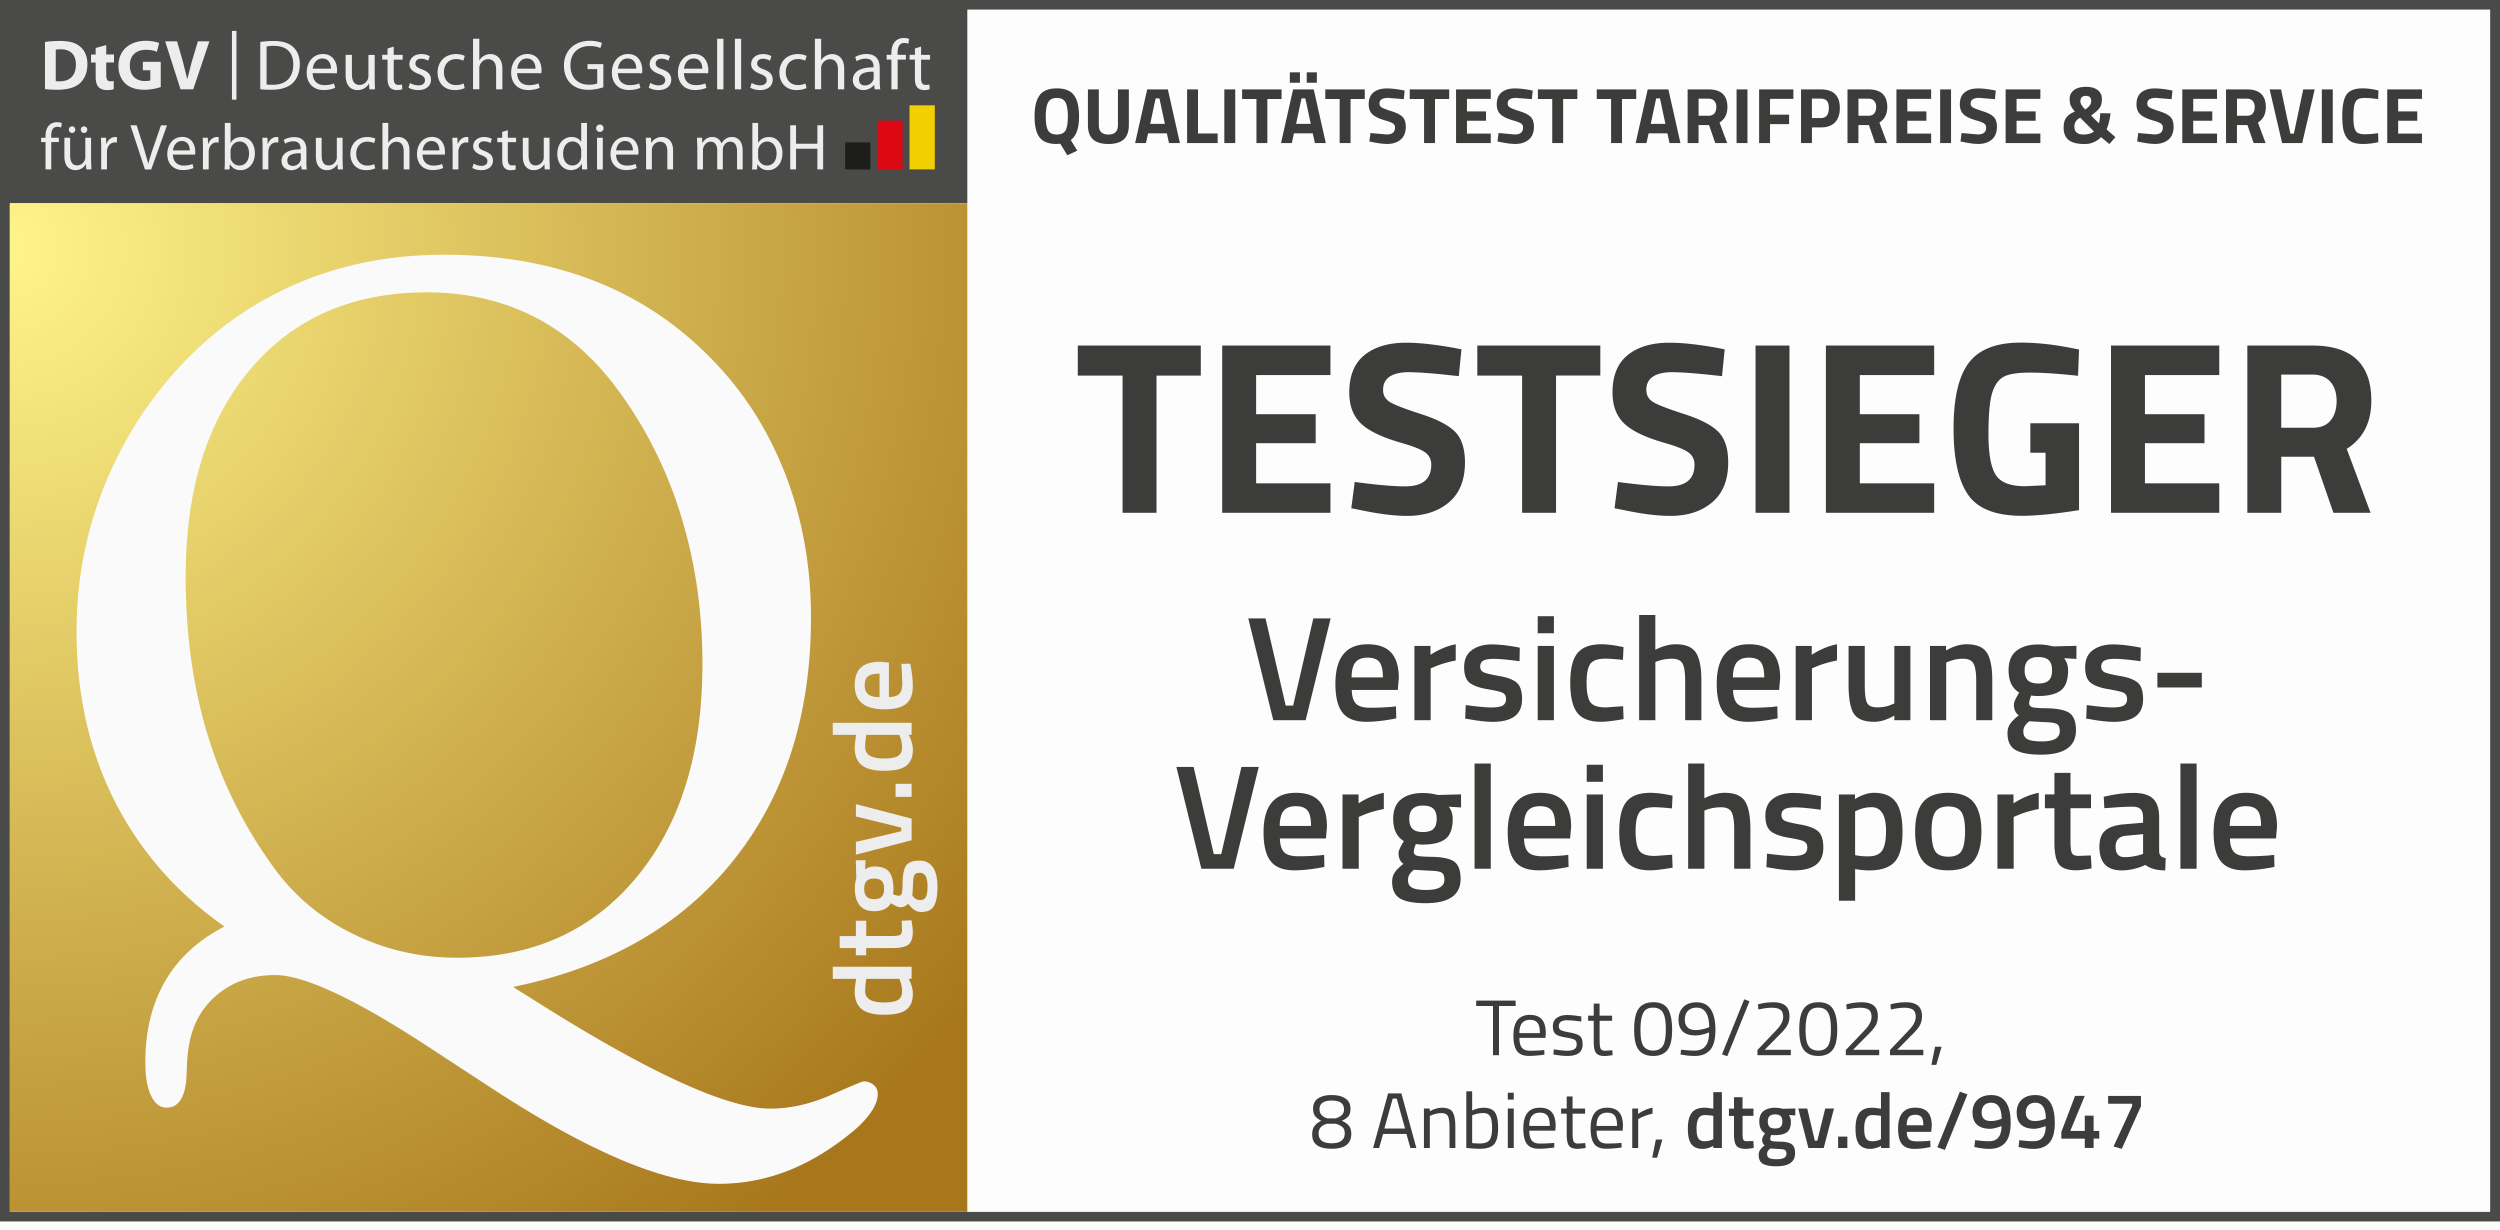
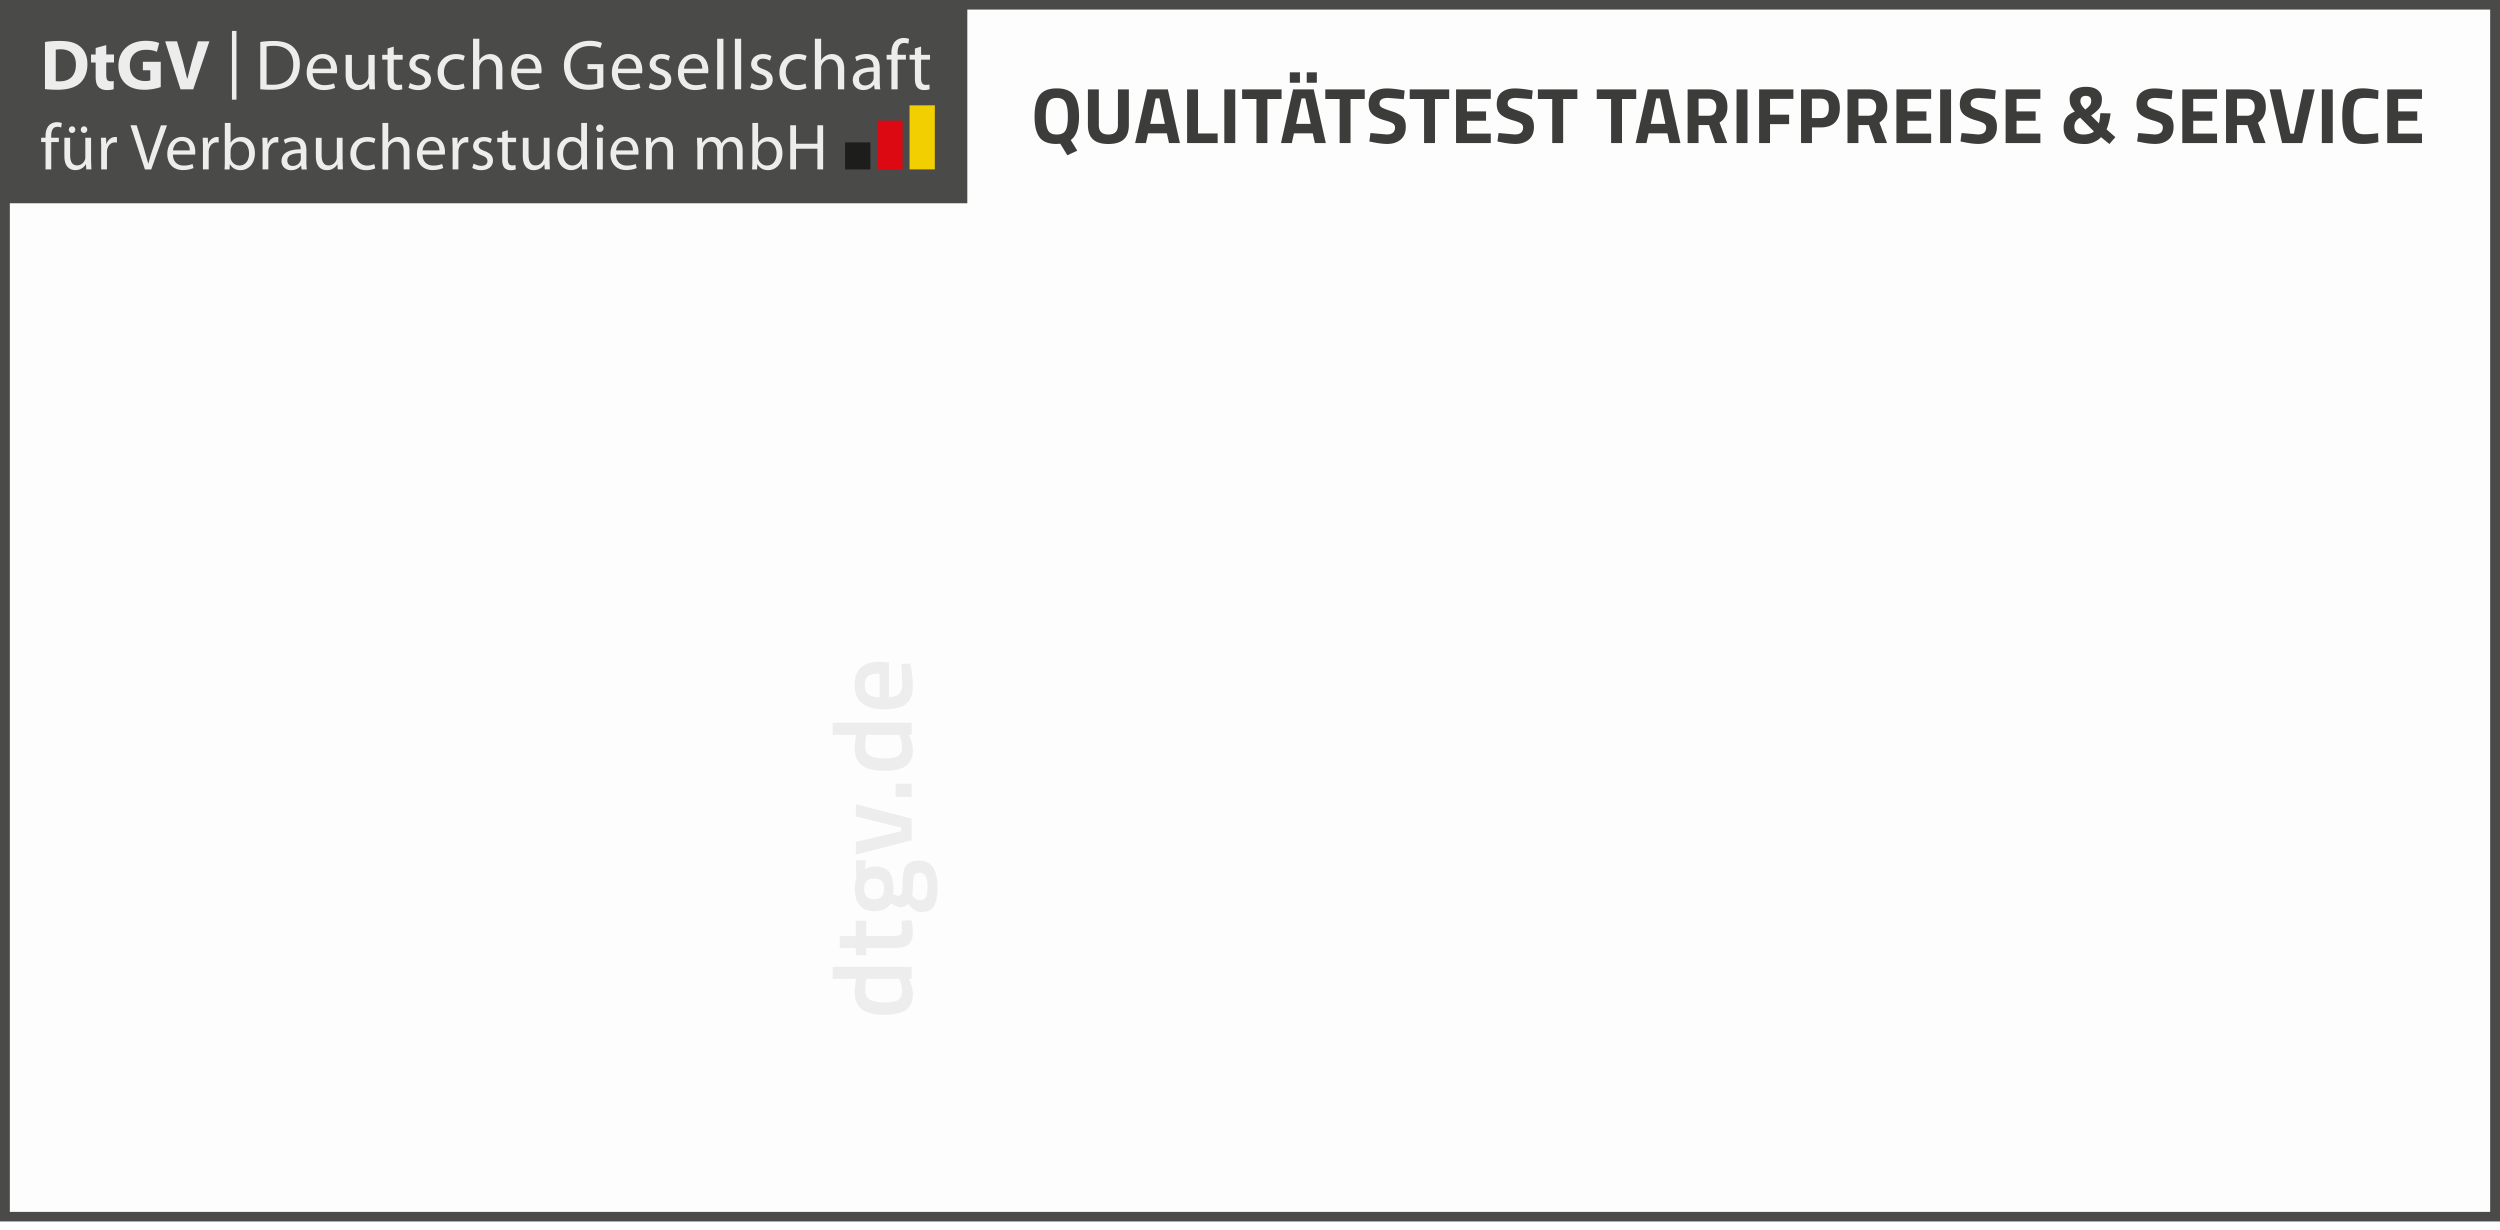
<svg xmlns="http://www.w3.org/2000/svg" viewBox="0 0 538.58 264.98">
  <defs>
    <radialGradient id="A" cx="1.82" cy="53.43" r="264.44" fx="1.82" fy="53.43" gradientUnits="userSpaceOnUse">
      <stop offset="0" stop-color="#fff48a" />
      <stop offset="1" stop-color="#a8771c" />
    </radialGradient>
    <filter id="B" filterUnits="userSpaceOnUse">
      <feOffset dx="2" dy="4" />
      <feGaussianBlur result="A" stdDeviation="3" />
      <feFlood flood-color="#1d1d1b" flood-opacity=".35" />
      <feComposite in2="A" operator="in" />
      <feComposite in="SourceGraphic" />
    </filter>
  </defs>
  <path d="M1.03 1.03h536.69v261.08H1.03z" fill="#fdfdfd" />
  <path d="M208.39 0H0v263.14h538.58V0H208.39Zm328.07 261.08H2.12V43.79h206.27V2.06h328.07v259.02Z" fill="#4a4a49" />
-   <path d="M2.12 43.79h206.27v217.28H2.12z" fill="url(#A)" />
-   <path d="M155.93 181.44c11.18-13.93 16.78-31.41 16.78-52.44 0-10.94-1.82-21.15-5.45-30.64-3.64-9.48-8.88-17.74-15.72-24.78-7.34-7.6-15.82-13.28-25.45-17.05s-20.44-5.65-32.44-5.65c-13.83 0-26.35 3.02-37.57 9.06s-20.6 14.82-28.15 26.33c-4.44 6.96-7.8 14.26-10.05 21.9-2.26 7.64-3.39 15.61-3.39 23.93 0 13.42 2.71 25.54 8.15 36.34 5.43 10.8 13.33 19.86 23.71 27.17-5.65 2.91-9.9 6.82-12.75 11.73-2.86 4.9-4.29 10.73-4.29 17.48 0 3.05.4 5.45 1.22 7.19.81 1.74 1.92 2.61 3.33 2.61 2.75 0 4.2-2.45 4.34-7.35.07-2.49.21-4.34.42-5.54.7-4.77 2.75-8.57 6.14-11.41s7.55-4.26 12.49-4.26c6.35 0 17.57 5.29 33.66 15.87l8.47 5.54 3.28 2.14c21.59 14.28 38.31 21.42 50.16 21.42a40.47 40.47 0 0 0 15.08-2.88c4.84-1.91 9.58-4.83 14.23-8.73 1.62-1.42 2.86-2.79 3.7-4.11.85-1.31 1.27-2.54 1.27-3.68 0-.78-.3-1.42-.9-1.91-.6-.5-1.32-.75-2.17-.75-.28 0-2.62.97-7.03 2.93-4.41 1.95-8.77 2.93-13.07 2.93-9.45 0-26.85-8.06-52.17-24.19-1.41-.85-2.47-1.53-3.18-2.03 20.39-4.19 36.18-13.25 47.36-27.17M74.4 197.37c-6.85-3.3-12.49-7.9-16.93-13.8-6.56-8.88-11.45-18.54-14.66-28.99C39.6 144.14 38 132.7 38 120.26c0-18.9 4.67-33.84 14.02-44.81 9.35-10.98 21.99-16.47 37.94-16.47 8.39 0 15.99 1.7 22.81 5.11 6.81 3.41 12.79 8.52 17.93 15.35 6.14 8.17 10.78 17.3 13.92 27.39s4.71 20.82 4.71 32.18c0 19.33-4.78 34.71-14.34 46.15s-22.38 17.16-38.47 17.16c-7.9 0-15.28-1.65-22.12-4.96" fill="#fafafa" filter="url(#B)" />
  <path d="M182.06 30.67h5.45v5.83h-5.45z" fill="#1d1d1b" />
  <path d="M189 25.98h5.45V36.5H189z" fill="#dc0812" />
  <path d="M195.94 22.69h5.45V36.5h-5.45z" fill="#f1cf00" />
  <g fill="#ededed">
    <path d="M9.68 9.05c.86-.15 1.98-.23 3.15-.23 1.98 0 3.27.32 4.25 1.07 1.07.8 1.75 2.09 1.75 3.93 0 1.98-.72 3.34-1.7 4.19-1.09.91-2.76 1.33-4.79 1.33-1.21 0-2.09-.08-2.65-.15V9.05zm2.33 8.42c.2.05.54.05.81.05 2.13.02 3.53-1.15 3.53-3.62 0-2.22-1.26-3.28-3.28-3.28-.51 0-.86.05-1.06.09v6.77zM22.89 9.7v2.04h1.67v1.72h-1.67v2.73c0 .9.23 1.32.92 1.32.32 0 .48-.02.69-.06v1.76c-.28.11-.84.2-1.49.2-.75 0-1.38-.26-1.76-.64-.43-.44-.64-1.17-.64-2.22v-3.08h-1v-1.72h1v-1.41l2.29-.63zm11.73 9.06c-.72.25-2.09.58-3.45.58-1.89 0-3.25-.48-4.2-1.38-.94-.9-1.46-2.25-1.46-3.77.02-3.44 2.52-5.4 5.91-5.4 1.34 0 2.36.26 2.87.49l-.49 1.89c-.57-.26-1.26-.44-2.39-.44-1.95 0-3.44 1.1-3.44 3.34s1.35 3.39 3.27 3.39c.52 0 .95-.06 1.14-.14v-2.18h-1.6v-1.83h3.85v5.45zm4.27.48L35.58 8.9h2.56l1.26 4.37.92 3.7h.05l.94-3.65 1.32-4.42h2.48l-3.48 10.34H38.9zm17.19-10.2c.83-.12 1.8-.21 2.85-.21 1.92 0 3.28.43 4.19 1.27.94.84 1.47 2.06 1.47 3.73s-.54 3.07-1.49 4.02c-.98.97-2.58 1.49-4.59 1.49-.97 0-1.75-.03-2.44-.12V9.04zm1.35 9.16c.34.06.83.06 1.35.06 2.85.02 4.4-1.6 4.4-4.39.01-2.47-1.37-3.99-4.19-3.99-.69 0-1.21.06-1.56.14v8.18zm9.93-2.44c.03 1.83 1.18 2.58 2.53 2.58.97 0 1.56-.17 2.06-.37l.25.95c-.48.21-1.3.48-2.48.48-2.27 0-3.65-1.52-3.65-3.74s1.33-4.02 3.5-4.02c2.42 0 3.05 2.13 3.05 3.5 0 .28-.02.49-.05.64l-5.2-.02zm3.94-.97c.02-.84-.35-2.19-1.86-2.19-1.38 0-1.96 1.26-2.07 2.19h3.93zm9.42 2.43l.06 2.02h-1.2l-.08-1.21h-.03c-.34.6-1.13 1.38-2.45 1.38-1.17 0-2.56-.66-2.56-3.25v-4.34h1.35v4.1c0 1.41.44 2.38 1.66 2.38.9 0 1.53-.63 1.78-1.24.08-.18.12-.43.12-.69v-4.54h1.35v5.4zm4.1-7.18v1.78h1.93v1.03h-1.93v4c0 .92.26 1.44 1.01 1.44.37 0 .58-.03.78-.09l.06 1.03c-.26.09-.67.18-1.2.18-.63 0-1.14-.21-1.46-.57-.37-.41-.52-1.07-.52-1.95v-4.05h-1.15v-1.03h1.15v-1.36l1.32-.41zm3.5 7.83c.41.25 1.12.52 1.8.52.97 0 1.43-.48 1.43-1.1s-.38-1-1.37-1.36c-1.35-.49-1.98-1.21-1.98-2.1 0-1.2.98-2.18 2.56-2.18.75 0 1.41.2 1.81.46l-.32.97c-.29-.17-.83-.43-1.52-.43-.8 0-1.23.46-1.23 1.01 0 .63.43.91 1.4 1.27 1.27.48 1.95 1.12 1.95 2.24 0 1.32-1.03 2.24-2.76 2.24-.81 0-1.56-.22-2.09-.52l.32-1.01zm11.78 1.11c-.35.17-1.13.43-2.13.43-2.24 0-3.7-1.52-3.7-3.8s1.56-3.96 3.99-3.96c.8 0 1.5.2 1.87.4l-.31 1.03c-.32-.17-.83-.35-1.56-.35-1.7 0-2.62 1.27-2.62 2.82 0 1.72 1.1 2.78 2.58 2.78a3.88 3.88 0 0 0 1.66-.35l.23 1.01zm1.81-10.63h1.35v4.63h.03a2.34 2.34 0 0 1 .97-.95c.4-.25.87-.38 1.38-.38 1 0 2.59.61 2.59 3.17v4.42h-1.35v-4.27c0-1.21-.44-2.21-1.72-2.21-.87 0-1.55.61-1.81 1.35-.08.18-.09.38-.09.64v4.48h-1.35V8.35zm9.51 7.41c.03 1.83 1.18 2.58 2.53 2.58.97 0 1.56-.17 2.06-.37l.25.95c-.48.21-1.3.48-2.49.48-2.27 0-3.65-1.52-3.65-3.74s1.33-4.02 3.5-4.02c2.42 0 3.05 2.13 3.05 3.5 0 .28-.02.49-.05.64l-5.2-.02zm3.94-.97c.02-.84-.35-2.19-1.86-2.19-1.38 0-1.96 1.26-2.07 2.19h3.93zm14.63 3.99c-.6.23-1.79.57-3.19.57-1.57 0-2.85-.4-3.87-1.37-.89-.86-1.44-2.24-1.44-3.85 0-3.08 2.13-5.34 5.6-5.34 1.2 0 2.15.26 2.59.48l-.34 1.09c-.55-.26-1.24-.44-2.29-.44-2.52 0-4.16 1.56-4.16 4.16s1.56 4.17 3.99 4.17c.87 0 1.47-.12 1.78-.28v-3.08h-2.09v-1.07h3.41v4.97zm3.13-3.02c.03 1.83 1.18 2.58 2.53 2.58.97 0 1.56-.17 2.06-.37l.25.95c-.48.21-1.3.48-2.49.48-2.27 0-3.65-1.52-3.65-3.74s1.33-4.02 3.5-4.02c2.42 0 3.05 2.13 3.05 3.5 0 .28-.02.49-.05.64l-5.2-.02zm3.94-.97c.02-.84-.35-2.19-1.86-2.19-1.38 0-1.96 1.26-2.07 2.19h3.93zm3.03 3.08c.41.25 1.12.52 1.79.52.97 0 1.43-.48 1.43-1.1s-.38-1-1.37-1.36c-1.35-.49-1.98-1.21-1.98-2.1 0-1.2.98-2.18 2.56-2.18.75 0 1.41.2 1.81.46l-.32.97c-.29-.17-.83-.43-1.52-.43-.8 0-1.23.46-1.23 1.01 0 .63.43.91 1.4 1.27 1.27.48 1.95 1.12 1.95 2.24 0 1.32-1.03 2.24-2.76 2.24-.81 0-1.56-.22-2.09-.52l.32-1.01zm7.26-2.11c.03 1.83 1.18 2.58 2.53 2.58.97 0 1.56-.17 2.06-.37l.25.95c-.48.21-1.3.48-2.49.48-2.27 0-3.65-1.52-3.65-3.74s1.33-4.02 3.5-4.02c2.42 0 3.05 2.13 3.05 3.5 0 .28-.02.49-.05.64l-5.2-.02zm3.94-.97c.02-.84-.35-2.19-1.86-2.19-1.38 0-1.96 1.26-2.07 2.19h3.93zm3.21-6.44h1.35v10.89h-1.35zm3.82 0h1.35v10.89h-1.35zm3.63 9.52c.41.25 1.12.52 1.79.52.97 0 1.43-.48 1.43-1.1s-.38-1-1.37-1.36c-1.35-.49-1.98-1.21-1.98-2.1 0-1.2.98-2.18 2.56-2.18.75 0 1.41.2 1.81.46l-.32.97c-.29-.17-.83-.43-1.52-.43-.8 0-1.23.46-1.23 1.01 0 .63.43.91 1.4 1.27 1.27.48 1.95 1.12 1.95 2.24 0 1.32-1.03 2.24-2.76 2.24-.81 0-1.56-.22-2.09-.52l.32-1.01zm11.79 1.11c-.35.17-1.14.43-2.13.43-2.24 0-3.7-1.52-3.7-3.8s1.56-3.96 3.99-3.96c.8 0 1.5.2 1.87.4l-.31 1.03c-.32-.17-.83-.35-1.56-.35-1.7 0-2.62 1.27-2.62 2.82 0 1.72 1.1 2.78 2.58 2.78a3.88 3.88 0 0 0 1.66-.35l.23 1.01zm1.81-10.63h1.35v4.63h.03a2.34 2.34 0 0 1 .97-.95c.4-.25.87-.38 1.38-.38 1 0 2.59.61 2.59 3.17v4.42h-1.35v-4.27c0-1.21-.45-2.21-1.72-2.21-.87 0-1.55.61-1.81 1.35-.08.18-.09.38-.09.64v4.48h-1.35V8.35zm13.98 9.11c0 .64.03 1.27.11 1.78h-1.21l-.12-.94h-.05c-.4.58-1.21 1.1-2.27 1.1-1.5 0-2.27-1.06-2.27-2.13 0-1.79 1.6-2.78 4.46-2.76v-.15c0-.61-.17-1.73-1.69-1.72-.71 0-1.43.2-1.95.55l-.31-.91c.61-.38 1.52-.64 2.45-.64 2.29 0 2.84 1.55 2.84 3.04v2.78zm-1.32-2.01c-1.47-.03-3.15.23-3.15 1.67 0 .89.58 1.29 1.26 1.29.98 0 1.61-.61 1.83-1.24.05-.14.06-.29.06-.43v-1.29zm3.83 3.79v-6.4h-1.03v-1.03h1.03v-.35c0-1.04.25-1.99.87-2.59.51-.49 1.18-.69 1.79-.69a3.23 3.23 0 0 1 1.15.21l-.17 1.04c-.21-.09-.48-.17-.87-.17-1.14 0-1.44 1.01-1.44 2.15v.4h1.79v1.03h-1.78v6.4h-1.35zm6.39-9.2v1.78h1.93v1.03h-1.93v4c0 .92.26 1.44 1.01 1.44.37 0 .58-.03.78-.09l.06 1.03c-.26.09-.67.18-1.2.18-.63 0-1.14-.21-1.46-.57-.37-.41-.52-1.07-.52-1.95v-4.05h-1.15v-1.03h1.15v-1.36l1.32-.41zM9.81 36.5v-5.89h-.95v-.94h.95v-.33c0-.96.23-1.83.8-2.38.46-.45 1.09-.64 1.65-.64.45 0 .82.1 1.06.2l-.15.96a2.02 2.02 0 0 0-.81-.16c-1.04 0-1.33.93-1.33 1.98v.37h1.65v.94h-1.64v5.89H9.8zm9.82-1.86l.06 1.86h-1.1l-.07-1.12h-.03c-.31.55-1.04 1.27-2.26 1.27-1.07 0-2.36-.61-2.36-2.99v-3.99h1.24v3.77c0 1.3.41 2.19 1.52 2.19.83 0 1.41-.58 1.64-1.14.07-.17.11-.4.11-.64v-4.18h1.24v4.97zm-4.11-6c-.41 0-.69-.32-.69-.71s.31-.71.71-.71.68.31.68.71-.27.71-.68.71h-.01zm2.57 0c-.4 0-.68-.32-.68-.71a.7.7 0 0 1 .71-.71c.38 0 .68.31.68.71s-.27.71-.69.71h-.01zm3.72 3.16l-.06-2.13h1.09l.06 1.34h.04c.31-.92 1.07-1.5 1.91-1.5a1.22 1.22 0 0 1 .34.04v1.16l-.44-.03c-.88 0-1.5.66-1.67 1.58a3.65 3.65 0 0 0-.04.59v3.64H21.8v-4.7zm9.41 4.7l-3.12-9.51h1.34l1.48 4.69 1.02 3.56h.03c.27-1.1.65-2.3 1.09-3.54l1.61-4.7h1.31l-3.4 9.51h-1.36zm6.03-3.2c.03 1.68 1.09 2.37 2.33 2.37.89 0 1.44-.16 1.89-.34l.22.87c-.44.2-1.2.44-2.29.44-2.09 0-3.36-1.4-3.36-3.44s1.23-3.7 3.22-3.7c2.23 0 2.81 1.96 2.81 3.22 0 .25-.01.45-.04.59h-4.78zm3.63-.9c.01-.78-.33-2.02-1.71-2.02-1.27 0-1.81 1.16-1.91 2.02h3.61zm2.85-.6l-.06-2.13h1.09l.06 1.34h.04c.31-.92 1.07-1.5 1.91-1.5a1.22 1.22 0 0 1 .34.04v1.16l-.44-.03c-.88 0-1.5.66-1.67 1.58a3.65 3.65 0 0 0-.04.59v3.64h-1.24v-4.7zm4.7-5.32h1.24v4.28h.03c.44-.76 1.23-1.24 2.33-1.24 1.69 0 2.88 1.41 2.88 3.47 0 2.46-1.55 3.67-3.08 3.67-.99 0-1.76-.38-2.29-1.28h-.03l-.07 1.13h-1.07c.04-.47.06-1.16.06-1.76v-8.26zm1.24 7.28c0 .16.01.31.04.45.24.86.97 1.45 1.86 1.45 1.31 0 2.08-1.06 2.08-2.62 0-1.38-.71-2.55-2.03-2.55-.85 0-1.64.59-1.88 1.52-.04.16-.07.32-.07.52v1.23zm6.91-1.96l-.06-2.13h1.09l.06 1.34h.04c.31-.92 1.07-1.5 1.91-1.5a1.22 1.22 0 0 1 .34.04v1.16l-.44-.03c-.88 0-1.5.66-1.67 1.58a3.65 3.65 0 0 0-.04.59v3.64h-1.24v-4.7zM66 34.87c0 .59.03 1.17.1 1.64h-1.12l-.11-.86h-.04c-.37.54-1.11 1.02-2.09 1.02-1.38 0-2.09-.97-2.09-1.96 0-1.65 1.47-2.55 4.11-2.54v-.14c0-.56-.16-1.59-1.55-1.58-.65 0-1.31.18-1.79.51l-.28-.83c.56-.35 1.4-.59 2.26-.59 2.1 0 2.61 1.43 2.61 2.79v2.55zm-1.21-1.85c-1.35-.03-2.89.21-2.89 1.54 0 .82.54 1.19 1.16 1.19.9 0 1.48-.56 1.68-1.14a1.37 1.37 0 0 0 .06-.39v-1.19zm9.02 1.62l.06 1.86h-1.1l-.07-1.11h-.03c-.31.55-1.04 1.27-2.26 1.27-1.07 0-2.36-.61-2.36-2.99v-3.99h1.24v3.77c0 1.3.41 2.19 1.52 2.19.83 0 1.41-.58 1.64-1.14.07-.17.11-.4.11-.64v-4.18h1.24v4.97zm7.03 1.62c-.33.16-1.04.4-1.96.4-2.06 0-3.4-1.4-3.4-3.5s1.44-3.64 3.67-3.64c.73 0 1.38.18 1.72.37l-.28.95c-.3-.16-.76-.32-1.44-.32-1.57 0-2.41 1.17-2.41 2.6 0 1.58 1.02 2.55 2.37 2.55.71 0 1.17-.17 1.52-.32l.21.93zm1.56-9.78h1.24v4.26h.03c.2-.35.51-.68.89-.88.37-.23.8-.35 1.27-.35.92 0 2.38.56 2.38 2.92v4.06h-1.24v-3.92c0-1.11-.41-2.03-1.58-2.03-.81 0-1.43.56-1.67 1.24-.07.17-.09.35-.09.59v4.12h-1.24V26.47zm8.63 6.82c.03 1.68 1.09 2.37 2.33 2.37.89 0 1.44-.16 1.89-.34l.23.87c-.44.2-1.2.44-2.29.44-2.09 0-3.36-1.4-3.36-3.44s1.23-3.7 3.22-3.7c2.23 0 2.81 1.96 2.81 3.22 0 .25-.01.45-.04.59h-4.79zm3.63-.9c.01-.78-.33-2.02-1.71-2.02-1.27 0-1.81 1.16-1.91 2.02h3.61zm2.85-.6l-.06-2.13h1.09l.06 1.34h.04c.31-.92 1.07-1.5 1.91-1.5a1.22 1.22 0 0 1 .34.04v1.16l-.44-.03c-.88 0-1.5.66-1.66 1.58a3.65 3.65 0 0 0-.04.59v3.64h-1.24v-4.7zm4.54 3.45c.38.23 1.03.48 1.65.48.89 0 1.31-.44 1.31-1.02s-.35-.92-1.26-1.26c-1.24-.45-1.82-1.12-1.82-1.93 0-1.1.9-2 2.36-2 .69 0 1.3.18 1.67.42l-.3.89c-.27-.16-.76-.39-1.4-.39-.73 0-1.13.42-1.13.93 0 .58.4.83 1.28 1.17 1.17.44 1.79 1.03 1.79 2.06 0 1.21-.95 2.06-2.54 2.06-.75 0-1.44-.2-1.92-.48l.3-.93zm7.35-7.22v1.64h1.78v.95h-1.78v3.68c0 .85.24 1.33.93 1.33.34 0 .54-.03.72-.08l.06.95a3.51 3.51 0 0 1-1.1.17c-.58 0-1.04-.2-1.34-.52-.34-.38-.48-.99-.48-1.79v-3.73h-1.06v-.95h1.06v-1.26l1.21-.38zm8.99 6.61l.06 1.86h-1.1l-.07-1.11h-.03c-.31.55-1.04 1.27-2.26 1.27-1.07 0-2.36-.61-2.36-2.99v-3.99h1.24v3.77c0 1.3.41 2.19 1.52 2.19.83 0 1.41-.58 1.64-1.14.07-.17.11-.4.11-.64v-4.18h1.24v4.97zm8.06-8.16v8.26l.06 1.76h-1.11l-.06-1.19h-.03c-.38.76-1.2 1.34-2.31 1.34-1.65 0-2.94-1.4-2.94-3.47-.01-2.29 1.41-3.67 3.06-3.67 1.06 0 1.76.49 2.06 1.03h.03v-4.06h1.24zm-1.24 5.97a1.99 1.99 0 0 0-.06-.54c-.18-.78-.86-1.43-1.79-1.43-1.28 0-2.05 1.13-2.05 2.63 0 1.4.69 2.54 2.02 2.54.83 0 1.59-.56 1.82-1.48a2.29 2.29 0 0 0 .06-.54v-1.19zm4-4.03c-.47 0-.78-.37-.78-.8s.32-.79.8-.79a.76.76 0 0 1 .79.79.77.77 0 0 1-.81.8h-.01zm-.59 1.26h1.24v6.83h-1.24v-6.83zm4.1 3.62c.03 1.68 1.09 2.37 2.33 2.37.89 0 1.44-.16 1.89-.34l.23.87c-.44.2-1.2.44-2.29.44-2.09 0-3.36-1.4-3.36-3.44s1.23-3.7 3.22-3.7c2.23 0 2.81 1.96 2.81 3.22 0 .25-.01.45-.04.59h-4.79zm3.63-.9c.01-.78-.32-2.02-1.71-2.02-1.27 0-1.81 1.16-1.91 2.02h3.61zm2.84-.88l-.06-1.85h1.1l.07 1.11h.03c.34-.63 1.13-1.27 2.26-1.27.95 0 2.41.56 2.41 2.91v4.08h-1.24v-3.94c0-1.1-.41-2.03-1.58-2.03-.8 0-1.44.58-1.67 1.27a1.77 1.77 0 0 0-.08.58v4.12h-1.24v-4.98zm11.02 0l-.06-1.85h1.09l.06 1.1h.04c.38-.65 1.02-1.26 2.16-1.26.92 0 1.62.56 1.92 1.37h.03c.21-.39.49-.68.78-.89.41-.31.85-.48 1.5-.48.92 0 2.26.59 2.26 2.96v4.02h-1.21v-3.87c0-1.33-.49-2.1-1.48-2.1-.72 0-1.26.52-1.48 1.12-.06.18-.1.41-.1.62v4.23h-1.21V32.4c0-1.1-.48-1.88-1.43-1.88-.76 0-1.34.62-1.54 1.24-.07.18-.1.39-.1.61v4.12h-1.21v-4.98zm11.87-5.04h1.24v4.28h.03c.44-.76 1.23-1.24 2.33-1.24 1.69 0 2.88 1.41 2.88 3.47 0 2.46-1.55 3.67-3.08 3.67-.99 0-1.76-.38-2.29-1.28h-.03l-.07 1.13h-1.07c.04-.47.06-1.16.06-1.76v-8.26zm1.24 7.28c0 .16.01.31.04.45.24.86.97 1.45 1.86 1.45 1.31 0 2.08-1.06 2.08-2.62 0-1.38-.71-2.55-2.03-2.55-.85 0-1.64.59-1.88 1.52-.04.16-.07.32-.07.52v1.23zm8.17-6.77v3.98h4.6v-3.98h1.24v9.51h-1.24v-4.46h-4.6v4.46h-1.25v-9.51h1.25zM49.97 6.66h.97v14.81h-.97z" clip-path="url(#clippath-1)" />
    <path d="M179.4 208.27h16.99v2.59h-.62c.59 1.17.89 2.24.89 3.22 0 1.57-.47 2.72-1.42 3.44-.94.73-2.53 1.09-4.75 1.09s-3.84-.4-4.85-1.21-1.51-2.07-1.51-3.78c0-.58.1-1.49.31-2.74h-5.04v-2.62zm14.5 3.02l-.17-.41h-7.1c-.16.96-.24 1.85-.24 2.66 0 1.62 1.34 2.42 4.03 2.42 1.47 0 2.49-.19 3.06-.56.57-.38.85-.97.85-1.79a6.3 6.3 0 0 0-.43-2.33zm-7.28-12.95v3.31h5.28c.98 0 1.62-.07 1.94-.22.32-.14.48-.51.48-1.1l-.07-1.97 2.09-.12c.21 1.07.31 1.89.31 2.45 0 1.36-.31 2.29-.94 2.8-.62.5-1.8.76-3.53.76h-5.57v1.54h-2.23v-1.54h-3.48v-2.59h3.48v-3.31h2.23zm11.4-12.94c2.62 0 3.94 1.9 3.94 5.69 0 1.82-.25 3.18-.74 4.06-.5.88-1.4 1.32-2.71 1.32-.59 0-1.1-.14-1.52-.43s-.88-.75-1.38-1.39c-.35.53-.94.79-1.75.79-.32 0-.84-.22-1.56-.65l-.36-.22c-.69 1.15-1.89 1.73-3.6 1.73-1.44 0-2.5-.43-3.17-1.3-.67-.86-1.01-2.03-1.01-3.5 0-.7.08-1.4.24-2.09l.07-.36-.1-3.72h2.11l-.12 1.99c.56-.43 1.22-.65 1.97-.65 1.57 0 2.65.4 3.25 1.19s.9 2.03.9 3.71c0 .42-.03.77-.1 1.06.54.22.96.34 1.26.34s.5-.15.61-.44c.11-.3.18-1.01.19-2.15.02-1.9.27-3.21.77-3.91s1.43-1.06 2.81-1.06zm-8.08 7.78c.34-.35.52-.92.52-1.7s-.17-1.35-.52-1.69c-.34-.34-.88-.52-1.62-.52s-1.28.18-1.62.53-.52.92-.52 1.7c0 1.47.71 2.21 2.14 2.21.74 0 1.28-.18 1.62-.53zm8.32.72c.56 0 .96-.22 1.2-.67s.36-1.22.36-2.3c0-1.94-.55-2.9-1.66-2.9-.62 0-1.02.17-1.19.52-.17.34-.26 1.03-.28 2.05l-.14 2.35c.29.35.56.6.8.74.25.14.55.22.9.22zm-13.87-9.79v-2.74l9.77-2.3v-.77l-9.77-2.4v-2.66l12 3.12v4.66l-12 3.1zm12-12.44h-3.46v-2.81h3.46v2.81zm-16.99-15.96h16.99v2.59h-.62c.59 1.17.89 2.24.89 3.22 0 1.57-.47 2.72-1.42 3.44-.94.73-2.53 1.09-4.75 1.09s-3.84-.4-4.85-1.21-1.51-2.07-1.51-3.78c0-.58.1-1.49.31-2.74h-5.04v-2.62zm14.5 3.02l-.17-.41h-7.1c-.16.96-.24 1.85-.24 2.66 0 1.62 1.34 2.42 4.03 2.42 1.47 0 2.49-.19 3.06-.56.57-.38.85-.97.85-1.79a6.3 6.3 0 0 0-.43-2.33zm.33-15.04l-.07-.67 1.94-.05c.37 1.82.55 3.44.55 4.85 0 1.78-.49 3.05-1.46 3.83-.98.78-2.54 1.16-4.68 1.16-4.26 0-6.38-1.74-6.38-5.21s1.83-5.04 5.5-5.04l1.87.17v7.44c.99-.02 1.72-.23 2.18-.65s.7-1.19.7-2.33l-.14-3.5zm-4.75 1.44c-1.18 0-2.01.19-2.48.56-.47.38-.71 1.01-.71 1.91s.25 1.55.74 1.96 1.31.62 2.45.64v-5.06z" />
  </g>
  <g fill="#3c3c3b">
    <path d="M227.67 31.02c-1.77 0-3.01-.48-3.72-1.43s-1.07-2.45-1.07-4.5.36-3.56 1.08-4.56c.72-.99 1.96-1.49 3.71-1.49s2.99.5 3.71 1.49 1.08 2.51 1.08 4.56c0 2.52-.59 4.21-1.79 5.08l1.41 2.28-2.14 1-1.53-2.5c-.11.03-.36.05-.75.05zm-1.88-2.92c.33.59.96.88 1.88.88s1.54-.29 1.88-.88c.33-.59.5-1.59.5-2.99s-.17-2.42-.51-3.06c-.34-.63-.96-.95-1.87-.95s-1.53.32-1.87.95c-.34.64-.51 1.66-.51 3.06s.17 2.4.5 2.99zm10.93-1.14c0 1.35.69 2.02 2.06 2.02s2.06-.67 2.06-2.02v-7.7h2.35v7.65c0 1.42-.37 2.46-1.1 3.12s-1.83.99-3.31.99-2.58-.33-3.31-.99-1.1-1.7-1.1-3.12v-7.65h2.35v7.7zm7.82 3.86l2.6-11.56h4.45l2.6 11.56h-2.35l-.46-2.09h-4.05l-.46 2.09h-2.35zm4.42-9.62l-1.17 5.49h3.16l-1.17-5.49h-.82zm13.36 9.62h-6.58V19.26h2.35v9.49h4.23v2.07zm1.44 0V19.26h2.35v11.56h-2.35zm3.83-9.49v-2.07h8.5v2.07h-3.06v9.49h-2.35v-9.49h-3.09zm8.38 9.49l2.6-11.56h4.45l2.6 11.56h-2.35l-.46-2.09h-4.05l-.46 2.09h-2.35zm1.9-12.99v-2.24h2.18v2.24h-2.18zm2.52 3.37l-1.17 5.49h3.16l-1.17-5.49h-.82zm1.12-3.37v-2.24h2.18v2.24h-2.18zm4 3.5v-2.07h8.5v2.07h-3.06v9.49h-2.35v-9.49h-3.09zm13.53-.24c-1.24 0-1.85.41-1.85 1.22 0 .36.15.64.46.83s1.02.47 2.15.83 1.92.77 2.37 1.23.68 1.17.68 2.12c0 1.21-.37 2.13-1.1 2.75-.74.62-1.7.94-2.89.94-.88 0-1.97-.14-3.25-.41l-.61-.12.24-1.82 3.49.31c1.2 0 1.8-.5 1.8-1.5a.99.99 0 0 0-.42-.85c-.28-.2-.83-.43-1.66-.66-1.31-.37-2.24-.82-2.78-1.33s-.81-1.23-.81-2.15c0-1.16.35-2.02 1.05-2.58.7-.57 1.67-.85 2.89-.85.84 0 1.9.11 3.2.34l.61.12-.19 1.85-3.38-.27zm4.66.24v-2.07h8.5v2.07h-3.06v9.49h-2.35v-9.49h-3.09zm9.98 9.49V19.26h7.48v2.04h-5.13V24h4.11v2.01h-4.11v2.77h5.13v2.04h-7.48zm12.97-9.73c-1.24 0-1.85.41-1.85 1.22 0 .36.15.64.46.83s1.02.47 2.15.83 1.92.77 2.37 1.23.68 1.17.68 2.12c0 1.21-.37 2.13-1.11 2.75s-1.7.94-2.89.94c-.88 0-1.97-.14-3.25-.41l-.61-.12.24-1.82 3.48.31c1.2 0 1.8-.5 1.8-1.5a.99.99 0 0 0-.42-.85c-.28-.2-.83-.43-1.66-.66-1.31-.37-2.24-.82-2.78-1.33-.54-.52-.81-1.23-.81-2.15 0-1.16.35-2.02 1.05-2.58.7-.57 1.67-.85 2.89-.85.84 0 1.9.11 3.2.34l.61.12-.19 1.85-3.38-.27zm4.66.24v-2.07h8.5v2.07h-3.06v9.49h-2.35v-9.49h-3.09zm12.68 0v-2.07h8.5v2.07h-3.06v9.49h-2.35v-9.49h-3.09zm8.38 9.49l2.6-11.56h4.45l2.6 11.56h-2.35l-.46-2.09h-4.05l-.46 2.09h-2.35zm4.42-9.62l-1.17 5.49h3.16l-1.17-5.49h-.82zm9.13 5.74v3.88h-2.35V19.26h4.49c2.72 0 4.08 1.27 4.08 3.81 0 1.51-.57 2.62-1.7 3.33l1.65 4.42h-2.57l-1.34-3.88h-2.26zm3.42-2.52c.27-.34.41-.79.41-1.34s-.14-1-.43-1.33-.71-.49-1.25-.49h-2.14v3.67h2.18c.56 0 .97-.17 1.24-.51zm4.77 6.4V19.26h2.35v11.56h-2.35zm4.86 0V19.26h7.38v2.04h-5.03v3.4h4.11v2.04h-4.11v4.08h-2.35zm13.28-3.37h-1.9v3.37H388V19.26h4.25c2.74 0 4.11 1.34 4.11 4.01 0 1.35-.35 2.38-1.05 3.1s-1.72 1.08-3.07 1.08zm-1.9-2.01h1.89c1.17 0 1.75-.72 1.75-2.18 0-.71-.14-1.23-.43-1.54-.28-.31-.72-.47-1.33-.47h-1.89v4.18zm10.01 1.5v3.88h-2.35V19.26h4.49c2.72 0 4.08 1.27 4.08 3.81 0 1.51-.57 2.62-1.7 3.33l1.65 4.42h-2.57l-1.34-3.88h-2.26zm3.42-2.52c.27-.34.41-.79.41-1.34s-.14-1-.43-1.33-.71-.49-1.25-.49h-2.14v3.67h2.18c.56 0 .97-.17 1.24-.51zm4.77 6.4V19.26h7.48v2.04h-5.13V24h4.11v2.01h-4.11v2.77h5.13v2.04h-7.48zm9.42 0V19.26h2.35v11.56h-2.35zm8.42-9.73c-1.24 0-1.85.41-1.85 1.22 0 .36.15.64.46.83s1.02.47 2.15.83 1.92.77 2.37 1.23.68 1.17.68 2.12c0 1.21-.37 2.13-1.1 2.75-.74.62-1.7.94-2.89.94-.88 0-1.97-.14-3.25-.41l-.61-.12.24-1.82 3.49.31c1.2 0 1.8-.5 1.8-1.5a.99.99 0 0 0-.42-.85c-.28-.2-.83-.43-1.66-.66-1.31-.37-2.24-.82-2.78-1.33s-.81-1.23-.81-2.15c0-1.16.35-2.02 1.05-2.58.7-.57 1.67-.85 2.89-.85.84 0 1.9.11 3.2.34l.61.12-.19 1.85-3.38-.27zm5.69 9.73V19.26h7.48v2.04h-5.13V24h4.11v2.01h-4.11v2.77h5.13v2.04h-7.48zm14.74-11.42c.63-.46 1.49-.69 2.58-.69s1.92.23 2.52.71.9 1.11.9 1.93-.17 1.46-.51 1.92-.95 1-1.82 1.62l1.67 1.67c.07-.17.14-.5.2-.99l.12-1.19 2.21.05c-.17 1.31-.46 2.46-.87 3.45l1.9 1.67-1.29 1.48-1.8-1.48c-.4.43-.9.79-1.52 1.06-.62.28-1.27.42-1.96.42-1.66 0-2.83-.3-3.53-.89s-1.05-1.48-1.05-2.64c0-.92.19-1.64.58-2.17.38-.53 1-.96 1.84-1.28-.46-.57-.77-1.03-.91-1.38s-.21-.81-.21-1.38a2.21 2.21 0 0 1 .95-1.88zm2.04 9.58a4.65 4.65 0 0 0 1.33-.19c.43-.12.73-.29.9-.49l-2.94-2.94c-.84.41-1.26 1.05-1.26 1.94 0 1.12.66 1.68 1.97 1.68zm-.68-7.19c0 .45.25.95.76 1.5l.29.31c.46-.34.79-.64.99-.91.19-.27.29-.59.29-.96 0-.71-.39-1.07-1.16-1.07s-1.16.38-1.16 1.14zm16.27-.7c-1.24 0-1.85.41-1.85 1.22 0 .36.15.64.46.83s1.02.47 2.15.83 1.92.77 2.37 1.23.68 1.17.68 2.12c0 1.21-.37 2.13-1.1 2.75-.74.62-1.7.94-2.89.94-.88 0-1.97-.14-3.25-.41l-.61-.12.24-1.82 3.49.31c1.2 0 1.8-.5 1.8-1.5a.99.99 0 0 0-.42-.85c-.28-.2-.83-.43-1.66-.66-1.31-.37-2.24-.82-2.78-1.33s-.81-1.23-.81-2.15c0-1.16.35-2.02 1.05-2.58.7-.57 1.67-.85 2.89-.85.84 0 1.9.11 3.2.34l.61.12-.19 1.85-3.38-.27zm5.69 9.73V19.26h7.48v2.04h-5.13V24h4.11v2.01h-4.11v2.77h5.13v2.04h-7.48zm11.77-3.88v3.88h-2.35V19.26h4.49c2.72 0 4.08 1.27 4.08 3.81 0 1.51-.57 2.62-1.7 3.33l1.65 4.42h-2.57l-1.34-3.88h-2.26zm3.42-2.52c.27-.34.41-.79.41-1.34s-.14-1-.43-1.33-.71-.49-1.25-.49h-2.14v3.67h2.18c.55 0 .97-.17 1.24-.51zm10.87-5.16h2.46l-2.69 11.56h-4.33l-2.69-11.56h2.46l2.01 9.52h.76l2.01-9.52zm4 11.56V19.26h2.35v11.56h-2.35zm12.19-.19c-1.2.26-2.28.39-3.25.39s-1.73-.12-2.31-.36-1.03-.62-1.36-1.14-.56-1.13-.68-1.84c-.12-.7-.19-1.59-.19-2.65 0-2.23.31-3.79.94-4.67s1.79-1.32 3.48-1.32c.97 0 2.1.15 3.38.46l-.07 1.87c-1.12-.17-2.05-.26-2.8-.26s-1.27.1-1.59.3-.55.58-.71 1.13c-.15.55-.23 1.5-.23 2.84s.16 2.26.47 2.78.94.77 1.87.77 1.93-.08 2.98-.24l.05 1.92zm1.9.19V19.26h7.48v2.04h-5.13V24h4.11v2.01h-4.11v2.77h5.13v2.04h-7.48z" />
-     <path d="M232.19 80.91v-6.47h26.5v6.47h-9.54v29.57h-7.31V80.91h-9.65zm31.11 29.57V74.44h23.32v6.36h-16.01v8.43h12.83v6.25h-12.83v8.64h16.01v6.36H263.3zm40.44-30.31c-3.85 0-5.78 1.27-5.78 3.82 0 1.13.48 2 1.43 2.6s3.19 1.47 6.7 2.6 5.98 2.41 7.39 3.84 2.12 3.63 2.12 6.6c0 3.78-1.15 6.64-3.45 8.59-2.3 1.94-5.3 2.92-9.01 2.92-2.76 0-6.13-.42-10.12-1.27l-1.91-.37.74-5.67c4.73.64 8.36.95 10.87.95 3.75 0 5.62-1.55 5.62-4.66 0-1.13-.43-2.01-1.3-2.65s-2.59-1.33-5.17-2.07c-4.1-1.17-6.99-2.55-8.67-4.16s-2.52-3.84-2.52-6.7c0-3.6 1.09-6.29 3.29-8.06 2.19-1.77 5.19-2.65 9.01-2.65 2.62 0 5.94.35 9.96 1.06l1.91.37-.58 5.78c-4.98-.57-8.5-.85-10.55-.85zm14.52.74v-6.47h26.5v6.47h-9.54v29.57h-7.31V80.91h-9.65zm42.19-.74c-3.85 0-5.78 1.27-5.78 3.82 0 1.13.48 2 1.43 2.6s3.19 1.47 6.7 2.6 5.98 2.41 7.39 3.84 2.12 3.63 2.12 6.6c0 3.78-1.15 6.64-3.45 8.59-2.3 1.94-5.3 2.92-9.01 2.92-2.76 0-6.13-.42-10.12-1.27l-1.91-.37.74-5.67c4.73.64 8.36.95 10.87.95 3.75 0 5.62-1.55 5.62-4.66 0-1.13-.43-2.01-1.3-2.65s-2.59-1.33-5.17-2.07c-4.1-1.17-6.99-2.55-8.67-4.16s-2.52-3.84-2.52-6.7c0-3.6 1.09-6.29 3.29-8.06 2.19-1.77 5.19-2.65 9.01-2.65 2.62 0 5.94.35 9.96 1.06l1.91.37-.58 5.78c-4.98-.57-8.5-.85-10.55-.85zm17.75 30.31V74.44h7.31v36.04h-7.31zm15.16 0V74.44h23.32v6.36h-16.01v8.43h12.83v6.25h-12.83v8.64h16.01v6.36h-23.32zm44.04-12.93v-6.36h10.49v18.71c-5.05.81-9.15 1.22-12.3 1.22-5.62 0-9.48-1.5-11.58-4.5s-3.15-7.77-3.15-14.31 1.09-11.25 3.29-14.15c2.19-2.9 5.92-4.35 11.18-4.35 3.29 0 6.84.37 10.65 1.11l1.91.37-.21 5.67c-4.24-.46-7.71-.69-10.42-.69s-4.6.32-5.7.95c-1.1.64-1.9 1.81-2.41 3.52s-.77 4.65-.77 8.8.51 7.06 1.54 8.72c1.02 1.66 3.14 2.49 6.36 2.49l4.4-.21v-7h-3.29zm17.38 12.93V74.44h23.32v6.36h-16.01v8.43h12.83v6.25h-12.83v8.64h16.01v6.36h-23.32zm36.68-12.08v12.08h-7.31V74.44h13.99c8.48 0 12.72 3.96 12.72 11.87 0 4.7-1.77 8.16-5.3 10.39l5.14 13.78h-8l-4.19-12.08h-7.05zm10.65-7.84c.85-1.06 1.27-2.46 1.27-4.19s-.45-3.11-1.35-4.13-2.2-1.54-3.9-1.54h-6.68v11.45h6.78c1.73 0 3.02-.53 3.87-1.59zm-219.16 42.67h3.71l-5.38 21.92h-6.98l-5.38-21.92h3.71l4.35 18.78h1.6l4.35-18.78zm16.89 19.04l.9-.1.06 2.59c-2.43.49-4.59.74-6.46.74-2.37 0-4.07-.65-5.1-1.95-1.04-1.3-1.55-3.38-1.55-6.24 0-5.67 2.31-8.51 6.94-8.51s6.72 2.44 6.72 7.33l-.22 2.5h-9.92c.02 1.32.31 2.29.86 2.91s1.59.93 3.1.93 3.07-.06 4.67-.19zm-1.92-6.34c0-1.58-.25-2.68-.75-3.31s-1.35-.94-2.54-.94-2.06.33-2.61.99c-.54.66-.83 1.75-.85 3.26h6.75zm6.79 9.22v-16h3.46v1.92c1.81-1.17 3.63-1.93 5.44-2.27v3.49c-1.83.36-3.4.83-4.7 1.41l-.7.29v11.17h-3.49zm22.65-12.7c-2.52-.34-4.34-.51-5.47-.51s-1.92.13-2.35.4c-.44.27-.66.69-.66 1.26s.24.98.72 1.22 1.61.51 3.39.82 3.04.79 3.79 1.46c.75.66 1.12 1.84 1.12 3.52s-.54 2.92-1.62 3.71-2.65 1.18-4.72 1.18c-1.3 0-2.94-.18-4.93-.54l-.99-.16.13-2.91c2.56.34 4.41.51 5.54.51s1.94-.14 2.42-.42.72-.74.72-1.38-.23-1.08-.69-1.33-1.56-.51-3.3-.8-3.01-.74-3.82-1.36-1.22-1.75-1.22-3.39.56-2.87 1.68-3.68 2.55-1.22 4.3-1.22c1.36 0 3.04.17 5.02.51l.99.19-.06 2.91zm3.91-6.02v-3.68h3.49v3.68h-3.49zm0 18.72v-16h3.49v16h-3.49zm13.69-16.35c1.13 0 2.46.15 4 .45l.8.16-.13 2.75c-1.69-.17-2.93-.26-3.74-.26-1.62 0-2.71.36-3.26 1.09s-.83 2.09-.83 4.1.27 3.39.8 4.16 1.64 1.15 3.33 1.15l3.74-.26.1 2.78c-2.16.38-3.78.58-4.86.58-2.43 0-4.14-.66-5.14-1.97-.99-1.31-1.49-3.46-1.49-6.45s.52-5.11 1.57-6.38c1.04-1.27 2.75-1.9 5.12-1.9zm11.65 16.35h-3.49v-22.66h3.49v7.49c1.58-.79 3.04-1.18 4.38-1.18 2.13 0 3.59.6 4.37 1.81s1.17 3.2 1.17 5.97v8.58h-3.49v-8.48c0-1.73-.18-2.95-.54-3.68-.36-.72-1.13-1.09-2.3-1.09-1.02 0-2.05.17-3.07.51l-.51.19v12.54zm25.38-2.88l.9-.1.06 2.59c-2.43.49-4.59.74-6.46.74-2.37 0-4.07-.65-5.1-1.95-1.04-1.3-1.55-3.38-1.55-6.24 0-5.67 2.31-8.51 6.94-8.51s6.72 2.44 6.72 7.33l-.22 2.5h-9.92c.02 1.32.31 2.29.86 2.91s1.59.93 3.1.93 3.07-.06 4.67-.19zm-1.92-6.34c0-1.58-.25-2.68-.75-3.31s-1.35-.94-2.54-.94-2.06.33-2.61.99c-.54.66-.83 1.75-.85 3.26h6.75zm6.78 9.22v-16h3.46v1.92c1.81-1.17 3.63-1.93 5.44-2.27v3.49c-1.83.36-3.4.83-4.7 1.41l-.7.29v11.17h-3.49zm21.25-16h3.46v16h-3.46v-.99c-1.56.9-3 1.34-4.32 1.34-2.2 0-3.67-.59-4.42-1.78-.75-1.18-1.12-3.26-1.12-6.22v-8.35h3.49v8.38c0 1.92.16 3.21.48 3.87s1.07.99 2.24.99 2.21-.21 3.17-.64l.48-.19v-12.42zm11.17 16h-3.49v-16h3.46v.99c1.56-.9 3.03-1.34 4.42-1.34 2.13 0 3.59.6 4.37 1.81s1.17 3.2 1.17 5.97v8.58h-3.46v-8.48c0-1.73-.19-2.95-.56-3.68-.37-.72-1.14-1.09-2.29-1.09a7.91 7.91 0 0 0-3.14.64l-.48.19v12.42zm27.96 2.18c0 3.5-2.53 5.25-7.58 5.25-2.43 0-4.24-.33-5.41-.99s-1.76-1.87-1.76-3.62c0-.79.19-1.47.58-2.03.38-.57 1-1.18 1.86-1.84-.7-.47-1.06-1.25-1.06-2.34 0-.43.29-1.12.86-2.08l.29-.48c-1.54-.92-2.3-2.52-2.3-4.8 0-1.92.58-3.33 1.73-4.22 1.15-.9 2.71-1.34 4.67-1.34a12.35 12.35 0 0 1 2.78.32l.48.1 4.96-.13v2.82l-2.66-.16c.58.75.86 1.62.86 2.62 0 2.09-.53 3.54-1.58 4.34-1.06.8-2.7 1.2-4.94 1.2-.55 0-1.02-.04-1.41-.13-.3.73-.45 1.29-.45 1.68s.2.67.59.82 1.35.23 2.86.26c2.54.02 4.28.36 5.22 1.02s1.41 1.91 1.41 3.74zm-11.33.32c0 .75.3 1.28.9 1.6s1.62.48 3.07.48c2.58 0 3.87-.74 3.87-2.21 0-.83-.23-1.36-.69-1.58s-1.37-.35-2.74-.37l-3.14-.19c-.47.38-.8.74-.99 1.07s-.29.73-.29 1.2zm.96-11.09c.47.46 1.23.69 2.27.69s1.8-.23 2.26-.69.69-1.18.69-2.16-.24-1.7-.7-2.16c-.47-.46-1.23-.69-2.27-.69-1.96 0-2.94.95-2.94 2.85 0 .98.23 1.7.7 2.16zm24.29-4.11c-2.52-.34-4.34-.51-5.47-.51s-1.92.13-2.35.4c-.44.27-.66.69-.66 1.26s.24.98.72 1.22 1.61.51 3.39.82 3.04.79 3.79 1.46c.75.66 1.12 1.84 1.12 3.52s-.54 2.92-1.62 3.71-2.65 1.18-4.72 1.18c-1.3 0-2.94-.18-4.93-.54l-.99-.16.13-2.91c2.56.34 4.41.51 5.54.51s1.94-.14 2.42-.42.72-.74.72-1.38-.23-1.08-.69-1.33-1.56-.51-3.3-.8-3.01-.74-3.82-1.36-1.22-1.75-1.22-3.39.56-2.87 1.68-3.68 2.55-1.22 4.3-1.22c1.36 0 3.04.17 5.02.51l.99.19-.06 2.91zm3.62 5.66v-3.17h9.57v3.17h-9.57zm-197.31 17.12h3.71l-5.38 21.92h-6.98l-5.38-21.92h3.71l4.35 18.78h1.6l4.35-18.78zm16.9 19.04l.9-.1.06 2.59c-2.43.49-4.59.74-6.46.74-2.37 0-4.07-.65-5.1-1.95-1.04-1.3-1.55-3.38-1.55-6.24 0-5.67 2.31-8.51 6.94-8.51s6.72 2.44 6.72 7.33l-.22 2.5h-9.92c.02 1.32.31 2.29.86 2.91s1.59.93 3.1.93 3.07-.06 4.67-.19zm-1.92-6.34c0-1.58-.25-2.68-.75-3.31s-1.35-.94-2.54-.94-2.06.33-2.61.99c-.54.66-.83 1.75-.85 3.26h6.75zm6.78 9.22v-16h3.46v1.92c1.81-1.17 3.63-1.93 5.44-2.27v3.49c-1.83.36-3.4.83-4.7 1.41l-.7.29v11.17h-3.49zm25.44 2.18c0 3.5-2.53 5.25-7.58 5.25-2.43 0-4.24-.33-5.41-.99s-1.76-1.87-1.76-3.62c0-.79.19-1.47.58-2.03.38-.57 1-1.18 1.86-1.84-.7-.47-1.06-1.25-1.06-2.34 0-.43.29-1.12.86-2.08l.29-.48c-1.54-.92-2.3-2.52-2.3-4.8 0-1.92.58-3.33 1.73-4.22 1.15-.9 2.71-1.34 4.67-1.34a12.35 12.35 0 0 1 2.78.32l.48.1 4.96-.13v2.82l-2.66-.16c.58.75.86 1.62.86 2.62 0 2.09-.53 3.54-1.58 4.34-1.06.8-2.7 1.2-4.94 1.2-.55 0-1.02-.04-1.41-.13-.3.73-.45 1.29-.45 1.68s.2.67.59.82 1.35.23 2.86.26c2.54.02 4.28.36 5.22 1.02s1.41 1.91 1.41 3.74zm-11.33.32c0 .75.3 1.28.9 1.6s1.62.48 3.07.48c2.58 0 3.87-.74 3.87-2.21 0-.83-.23-1.36-.69-1.58s-1.37-.35-2.74-.37l-3.14-.19c-.47.38-.8.74-.99 1.07s-.29.73-.29 1.2zm.96-11.09c.47.46 1.23.69 2.27.69s1.8-.23 2.26-.69.69-1.18.69-2.16-.24-1.7-.7-2.16c-.47-.46-1.23-.69-2.27-.69-1.96 0-2.94.95-2.94 2.85 0 .98.23 1.7.7 2.16zm13.38 8.59v-22.66h3.49v22.66h-3.49zm19.29-2.88l.9-.1.06 2.59c-2.43.49-4.59.74-6.46.74-2.37 0-4.07-.65-5.1-1.95-1.04-1.3-1.55-3.38-1.55-6.24 0-5.67 2.31-8.51 6.94-8.51s6.72 2.44 6.72 7.33l-.22 2.5h-9.92c.02 1.32.31 2.29.86 2.91s1.59.93 3.1.93 3.07-.06 4.67-.19zm-1.92-6.34c0-1.58-.25-2.68-.75-3.31s-1.35-.94-2.54-.94-2.06.33-2.61.99c-.54.66-.83 1.75-.85 3.26h6.75zm6.79-9.5v-3.68h3.49v3.68h-3.49zm0 18.72v-16h3.49v16h-3.49zm13.69-16.35c1.13 0 2.46.15 4 .45l.8.16-.13 2.75c-1.69-.17-2.93-.26-3.74-.26-1.62 0-2.71.36-3.26 1.09s-.83 2.09-.83 4.1.27 3.39.8 4.16 1.64 1.15 3.33 1.15l3.74-.26.1 2.78c-2.16.38-3.78.58-4.86.58-2.43 0-4.14-.66-5.14-1.97-.99-1.31-1.49-3.46-1.49-6.45s.52-5.11 1.57-6.38c1.04-1.27 2.75-1.9 5.12-1.9zm11.65 16.35h-3.49v-22.66h3.49v7.49c1.58-.79 3.04-1.18 4.38-1.18 2.13 0 3.59.6 4.37 1.81s1.17 3.2 1.17 5.97v8.58h-3.49v-8.48c0-1.73-.18-2.95-.54-3.68-.36-.72-1.13-1.09-2.3-1.09-1.02 0-2.05.17-3.07.51l-.51.19v12.54zm25.09-12.7c-2.52-.34-4.34-.51-5.47-.51s-1.92.13-2.35.4c-.44.27-.66.69-.66 1.26s.24.98.72 1.22 1.61.51 3.39.82 3.04.79 3.79 1.46c.75.66 1.12 1.84 1.12 3.52s-.54 2.92-1.62 3.71-2.65 1.18-4.72 1.18c-1.3 0-2.94-.18-4.93-.54l-.99-.16.13-2.91c2.56.34 4.41.51 5.54.51s1.94-.14 2.42-.42.72-.74.72-1.38-.23-1.08-.69-1.33-1.56-.51-3.3-.8-3.01-.74-3.82-1.36-1.22-1.75-1.22-3.39.56-2.87 1.68-3.68 2.55-1.22 4.3-1.22c1.36 0 3.04.17 5.02.51l.99.19-.06 2.91zm3.9 19.58v-22.88h3.46v.99c1.47-.9 2.85-1.34 4.13-1.34 2.11 0 3.66.65 4.64 1.94s1.47 3.46 1.47 6.5-.56 5.18-1.68 6.42-2.95 1.86-5.49 1.86c-.88 0-1.89-.1-3.04-.29v6.82h-3.49zm6.98-20.13c-1 0-2 .22-3.01.67l-.48.22v9.44c.85.17 1.79.26 2.82.26 1.45 0 2.45-.42 3.01-1.25s.83-2.25.83-4.26c0-3.39-1.06-5.09-3.17-5.09zm11.09-1.02c1.1-1.39 2.93-2.08 5.49-2.08s4.39.69 5.49 2.08 1.65 3.47 1.65 6.24-.53 4.86-1.6 6.27-2.91 2.11-5.54 2.11-4.47-.7-5.54-2.11-1.6-3.5-1.6-6.27.55-4.85 1.65-6.24zm2.61 10.4c.49.85 1.45 1.28 2.88 1.28s2.39-.43 2.88-1.28.74-2.25.74-4.19-.26-3.32-.78-4.13-1.47-1.22-2.83-1.22-2.31.41-2.83 1.22-.78 2.19-.78 4.13.25 3.34.74 4.19zm13.47 3.87v-16h3.46v1.92c1.81-1.17 3.63-1.93 5.44-2.27v3.49c-1.83.36-3.4.83-4.7 1.41l-.7.29v11.17h-3.49zm20.16-13.03h-4.42v7.04c0 1.3.1 2.17.29 2.59.19.43.68.64 1.47.64l2.62-.1.16 2.78c-1.43.28-2.52.42-3.26.42-1.81 0-3.06-.42-3.73-1.25s-1.01-2.4-1.01-4.7v-7.42h-2.05v-2.98h2.05v-4.64h3.46v4.64h4.42v2.98zm14.68 1.96v7.3c.02.47.14.82.37 1.04s.57.37 1.04.43l-.1 2.66c-1.83 0-3.25-.39-4.26-1.18-1.71.79-3.42 1.18-5.15 1.18-3.18 0-4.77-1.7-4.77-5.09 0-1.62.43-2.79 1.3-3.52s2.19-1.16 3.98-1.31l4.13-.35v-1.15c0-.85-.19-1.45-.56-1.79s-.92-.51-1.65-.51c-1.37 0-3.07.09-5.12.26l-1.02.06-.13-2.46c2.33-.55 4.46-.83 6.42-.83s3.36.42 4.22 1.26 1.3 2.18 1.3 4.02zm-7.17 3.97c-1.47.13-2.21.93-2.21 2.4s.65 2.21 1.95 2.21c1.07 0 2.2-.17 3.39-.51l.58-.19v-4.26l-3.71.35zm11.75 7.1v-22.66h3.49v22.66h-3.49zm19.3-2.88l.9-.1.06 2.59c-2.43.49-4.59.74-6.46.74-2.37 0-4.07-.65-5.1-1.95-1.04-1.3-1.55-3.38-1.55-6.24 0-5.67 2.31-8.51 6.94-8.51s6.72 2.44 6.72 7.33l-.22 2.5h-9.92c.02 1.32.31 2.29.86 2.91s1.59.93 3.1.93 3.07-.06 4.67-.19zm-1.92-6.34c0-1.58-.25-2.68-.75-3.31s-1.35-.94-2.54-.94-2.06.33-2.61.99c-.54.66-.83 1.75-.85 3.26h6.75zm-169.09 38.8v-1.17h8.5v1.17h-3.59v10.59h-1.29v-10.59h-3.62zm14.18 9.53l.49-.05.03 1c-1.29.18-2.4.27-3.31.27-1.22 0-2.09-.35-2.6-1.06s-.77-1.81-.77-3.31c0-2.98 1.18-4.47 3.55-4.47 1.14 0 2 .32 2.57.96s.85 1.65.85 3.02l-.07.97h-5.61c0 .94.17 1.64.51 2.09s.93.68 1.78.68 1.7-.03 2.58-.1zm-.46-3.69c0-1.04-.17-1.78-.5-2.21s-.88-.65-1.63-.65-1.32.23-1.7.68-.58 1.18-.59 2.18h4.42zm5.93-2.78c-1.24 0-1.85.43-1.85 1.29 0 .4.14.68.42.84s.93.33 1.94.51 1.72.42 2.14.74.63.91.63 1.79-.28 1.51-.84 1.92-1.38.61-2.46.61c-.7 0-1.53-.08-2.48-.24l-.51-.08.07-1.1c1.29.19 2.27.29 2.92.29s1.16-.1 1.5-.31.52-.56.52-1.05-.15-.83-.44-1-.94-.34-1.94-.5-1.71-.39-2.12-.7-.63-.87-.63-1.7.29-1.44.88-1.84c.58-.4 1.31-.59 2.18-.59.69 0 1.56.08 2.6.24l.48.08-.03 1.09c-1.26-.18-2.25-.27-2.98-.27zm9.64.13h-2.7v4.06c0 .97.07 1.62.21 1.92s.48.46 1.01.46l1.51-.1.08 1.05c-.76.12-1.34.19-1.73.19-.88 0-1.5-.21-1.84-.65-.34-.43-.51-1.25-.51-2.46v-4.47h-1.21v-1.11h1.21v-2.6h1.26v2.6h2.7v1.11zm8.82-4.01c.93 0 1.68.18 2.26.53 1.22.73 1.84 2.54 1.84 5.44 0 2.05-.34 3.5-1.02 4.34s-1.7 1.27-3.06 1.27-2.38-.42-3.07-1.25-1.03-2.32-1.03-4.45.34-3.65 1.01-4.54 1.7-1.33 3.07-1.33zm.02 1.17c-.65 0-1.16.14-1.53.41-.8.56-1.21 2.02-1.21 4.4 0 1.68.22 2.84.66 3.48s1.13.96 2.07.96 1.63-.32 2.07-.97.66-1.84.66-3.6-.21-2.97-.64-3.65-1.12-1.03-2.1-1.03zm8.96 9.25c2.05 0 3.08-1.3 3.09-3.91-1.13.43-2.11.65-2.92.65-2.45 0-3.67-1.14-3.67-3.42 0-1.14.35-2.05 1.05-2.72s1.65-1 2.84-1c1.37 0 2.39.51 3.06 1.52s1 2.5 1 4.47-.38 3.39-1.13 4.26-1.86 1.31-3.32 1.31c-.85 0-1.73-.08-2.63-.24l-.44-.07.12-1.05c1.02.14 2.01.2 2.96.2zm.27-4.42c.69 0 1.49-.15 2.4-.46l.44-.15c-.03-2.81-.94-4.22-2.72-4.22-.79 0-1.41.23-1.86.69s-.67 1.09-.67 1.88c0 1.51.8 2.26 2.41 2.26zm5.59 5.24l4.79-11.87 1.14.42-4.79 11.85-1.14-.41zm14.81.17h-7.17v-1.11l3.28-3.45a35.26 35.26 0 0 0 1.24-1.34c.26-.31.5-.67.71-1.09s.31-.84.31-1.26c0-.72-.2-1.24-.59-1.53-.4-.29-1.01-.44-1.85-.44-.74 0-1.56.1-2.46.29l-.44.08-.1-1.09c1.08-.31 2.19-.46 3.33-.46s2.01.24 2.59.72.88 1.24.88 2.29c0 .79-.18 1.48-.53 2.07s-.96 1.3-1.82 2.12l-2.99 3.04h5.63v1.14zm5.92-11.41c.93 0 1.68.18 2.26.53 1.22.73 1.84 2.54 1.84 5.44 0 2.05-.34 3.5-1.02 4.34s-1.7 1.27-3.06 1.27-2.38-.42-3.07-1.25-1.03-2.32-1.03-4.45.34-3.65 1.01-4.54 1.7-1.33 3.07-1.33zm.02 1.17c-.65 0-1.16.14-1.53.41-.8.56-1.21 2.02-1.21 4.4 0 1.68.22 2.84.66 3.48s1.13.96 2.07.96 1.63-.32 2.07-.97.66-1.84.66-3.6-.21-2.97-.64-3.65c-.42-.69-1.12-1.03-2.1-1.03zm13.1 10.24h-7.17v-1.11l3.28-3.45a35.26 35.26 0 0 0 1.24-1.34c.26-.31.5-.67.71-1.09s.31-.84.31-1.26c0-.72-.2-1.24-.59-1.53-.4-.29-1.01-.44-1.85-.44-.74 0-1.56.1-2.46.29l-.44.08-.1-1.09c1.08-.31 2.19-.46 3.33-.46s2.01.24 2.59.72.88 1.24.88 2.29c0 .79-.18 1.48-.53 2.07s-.96 1.3-1.82 2.12l-2.99 3.04h5.63v1.14zm9.52 0h-7.17v-1.11l3.28-3.45a35.26 35.26 0 0 0 1.24-1.34c.26-.31.5-.67.71-1.09s.31-.84.31-1.26c0-.72-.2-1.24-.59-1.53-.4-.29-1.01-.44-1.85-.44-.74 0-1.56.1-2.47.29l-.44.08-.1-1.09c1.08-.31 2.19-.46 3.33-.46s2.01.24 2.59.72.88 1.24.88 2.29c0 .79-.18 1.48-.53 2.07s-.96 1.3-1.82 2.12l-2.99 3.04h5.63v1.14zm1.75 2.09l.78-3.91h1.41l-1.14 3.91h-1.05zm-132.15 7.24c.71-.49 1.69-.74 2.93-.74s2.24.25 2.97.74 1.1 1.22 1.1 2.18c0 .7-.14 1.24-.42 1.61s-.76.71-1.45 1.01c.68.31 1.19.67 1.53 1.08s.51.99.51 1.74c0 2.14-1.4 3.21-4.21 3.21s-4.21-1.01-4.21-3.03c0-.8.16-1.42.47-1.84s.8-.81 1.47-1.17c-.61-.31-1.06-.65-1.33-1.04-.28-.39-.42-.92-.42-1.59 0-.95.35-1.67 1.06-2.17zm.14 7.59c0 1.37.94 2.06 2.81 2.06s2.81-.72 2.81-2.16c0-.6-.17-1.05-.5-1.33s-.83-.53-1.49-.72h-1.79c-.62.17-1.09.42-1.39.76-.31.33-.46.8-.46 1.4zm5.46-5.25c0-1.26-.88-1.89-2.64-1.89s-2.63.62-2.63 1.87c0 .5.14.9.41 1.21s.69.56 1.26.76h1.79c.61-.19 1.07-.44 1.37-.75s.45-.71.45-1.21zm6.27 8.33l3.23-11.76h2.86l3.23 11.76h-1.29l-.85-3.03h-5.03l-.85 3.03h-1.29zm4.22-10.64l-1.79 6.44h4.45l-1.79-6.44h-.88zm8 10.64h-1.27v-8.5h1.26v.59c.92-.51 1.8-.76 2.63-.76 1.13 0 1.9.31 2.29.92s.59 1.7.59 3.26v4.49h-1.26v-4.45c0-1.18-.12-1.99-.35-2.42-.23-.44-.73-.65-1.49-.65a4.36 4.36 0 0 0-1.15.16c-.4.11-.71.21-.93.31l-.32.15v6.9zm11.61-8.67c1.14 0 1.95.33 2.41.98s.69 1.79.69 3.43-.29 2.78-.86 3.44-1.62.99-3.15.99c-.48 0-1.26-.04-2.36-.14l-.48-.05v-12.19h1.26v4.13c.86-.4 1.69-.59 2.5-.59zm-.94 7.7c1.11 0 1.84-.25 2.2-.76.36-.5.54-1.36.54-2.56s-.14-2.04-.42-2.52-.79-.72-1.51-.72c-.66 0-1.33.12-2.02.37l-.34.12v5.98a20.78 20.78 0 0 0 1.56.08zm6.13-9.45v-1.48h1.28v1.48h-1.28zm0 10.42v-8.5h1.28v8.5h-1.28zm9.5-1.06l.49-.05.03 1c-1.29.18-2.4.27-3.32.27-1.22 0-2.09-.35-2.6-1.06s-.76-1.81-.76-3.31c0-2.98 1.18-4.47 3.55-4.47 1.14 0 2 .32 2.57.96s.85 1.65.85 3.02l-.07.97h-5.61c0 .94.17 1.64.51 2.09s.93.68 1.78.68 1.7-.03 2.58-.1zm-.46-3.69c0-1.04-.17-1.78-.5-2.21s-.88-.65-1.63-.65-1.32.23-1.7.68-.58 1.18-.59 2.18h4.42zm7.62-2.65h-2.7v4.06c0 .97.07 1.62.21 1.92s.48.46 1.01.46l1.51-.1.08 1.05c-.76.12-1.34.19-1.73.19-.88 0-1.5-.21-1.84-.65-.34-.43-.51-1.25-.51-2.46v-4.47h-1.21v-1.11h1.21v-2.6h1.26v2.6h2.7v1.11zm7.34 6.34l.49-.05.03 1c-1.29.18-2.4.27-3.32.27-1.22 0-2.09-.35-2.6-1.06s-.76-1.81-.76-3.31c0-2.98 1.18-4.47 3.55-4.47 1.14 0 2 .32 2.57.96s.85 1.65.85 3.02l-.07.97h-5.61c0 .94.17 1.64.51 2.09s.93.68 1.78.68 1.7-.03 2.58-.1zm-.46-3.69c0-1.04-.17-1.78-.5-2.21s-.88-.65-1.63-.65-1.32.23-1.7.68-.58 1.18-.59 2.18h4.42zm3.27 4.75v-8.5h1.26v1.16c.99-.68 2.02-1.13 3.11-1.34v1.29a9.36 9.36 0 0 0-1.49.42c-.52.19-.91.36-1.18.51l-.42.22v6.24h-1.27zm4.3 2.09l.78-3.91h1.41l-1.14 3.91h-1.05zm15.01-14.13v12.04h-1.84v-.44c-.83.42-1.59.63-2.28.63-1.11 0-1.92-.33-2.44-1s-.77-1.79-.77-3.37.29-2.72.86-3.43 1.46-1.07 2.68-1.07c.41 0 1.05.07 1.94.22v-3.57h1.85zm-2.14 10.27l.29-.12v-5.03c-.68-.11-1.31-.17-1.89-.17-1.14 0-1.72.95-1.72 2.86 0 1.04.13 1.77.4 2.17s.69.6 1.27.6a4.36 4.36 0 0 0 1.65-.31zm8.95-5.15h-2.35v3.74c0 .69.05 1.15.15 1.38s.36.34.78.34l1.39-.05.08 1.48c-.76.15-1.34.22-1.73.22-.96 0-1.62-.22-1.98-.66s-.54-1.28-.54-2.5v-3.94h-1.09v-1.58h1.09v-2.46h1.84v2.46h2.35v1.58zm8.95 8.07c0 1.86-1.34 2.79-4.03 2.79-1.29 0-2.25-.18-2.87-.53s-.93-.99-.93-1.92c0-.42.1-.78.31-1.08.2-.3.53-.63.99-.98-.37-.25-.56-.66-.56-1.24 0-.23.15-.6.46-1.11l.15-.25c-.82-.49-1.22-1.34-1.22-2.55 0-1.02.31-1.77.92-2.24.61-.48 1.44-.71 2.48-.71a6.72 6.72 0 0 1 1.48.17l.25.05 2.63-.07v1.5l-1.41-.08c.31.4.46.86.46 1.39 0 1.11-.28 1.88-.84 2.3s-1.44.64-2.63.64c-.29 0-.54-.02-.75-.07-.16.39-.24.68-.24.89s.11.35.32.43.72.12 1.52.14c1.35.01 2.27.19 2.77.54s.75 1.01.75 1.99zm-6.02.17c0 .4.16.68.48.85s.86.25 1.63.25c1.37 0 2.06-.39 2.06-1.17 0-.44-.12-.72-.37-.84-.24-.12-.73-.18-1.45-.2l-1.67-.1c-.25.2-.42.39-.53.57-.1.18-.15.39-.15.64zm.51-5.89c.25.24.65.37 1.21.37s.95-.12 1.2-.37.37-.63.37-1.15-.12-.9-.37-1.15-.65-.37-1.21-.37c-1.04 0-1.56.5-1.56 1.51 0 .52.12.9.37 1.15zm6.2-3.93h1.94l1.63 6.92h.54l1.7-6.92h1.89l-2.21 8.5h-3.3l-2.19-8.5zm8.59 8.5v-2.45h1.99v2.45h-1.99zm11.08-12.04v12.04h-1.84v-.44c-.83.42-1.59.63-2.28.63-1.11 0-1.92-.33-2.44-1s-.77-1.79-.77-3.37.29-2.72.86-3.43 1.46-1.07 2.68-1.07c.41 0 1.05.07 1.94.22v-3.57h1.85zm-2.14 10.27l.29-.12v-5.03c-.68-.11-1.31-.17-1.89-.17-1.14 0-1.72.95-1.72 2.86 0 1.04.13 1.77.4 2.17s.69.6 1.27.6a4.36 4.36 0 0 0 1.65-.31zm10.44.24l.48-.05.03 1.38c-1.29.26-2.44.39-3.43.39-1.26 0-2.16-.34-2.71-1.04-.55-.69-.83-1.8-.83-3.32 0-3.01 1.23-4.52 3.69-4.52s3.57 1.3 3.57 3.89l-.12 1.33h-5.27c.01.7.16 1.22.46 1.55s.84.49 1.65.49a30.06 30.06 0 0 0 2.48-.1zm-1.02-3.37c0-.84-.13-1.42-.4-1.76-.27-.33-.72-.5-1.35-.5s-1.1.18-1.39.53-.44.93-.45 1.73h3.59zm3.02 4.74l4.85-11.98 1.63.59-4.86 11.97-1.62-.58zm11.21-1.3c1.72 0 2.59-1.09 2.62-3.26l-.41.14c-.86.29-1.55.44-2.07.44-1.22 0-2.16-.29-2.8-.88-.65-.58-.97-1.46-.97-2.63s.36-2.08 1.08-2.75 1.7-1 2.93-1c1.42 0 2.47.5 3.16 1.51s1.04 2.5 1.04 4.47-.39 3.4-1.17 4.28-1.91 1.33-3.41 1.33c-.85 0-1.77-.1-2.75-.31l-.49-.1.17-1.48c1.1.16 2.12.24 3.08.24zm.29-4.35c.65 0 1.31-.12 1.99-.37l.36-.12c-.02-2.3-.78-3.45-2.26-3.45-.65 0-1.15.19-1.51.56s-.54.88-.54 1.53c0 1.24.66 1.85 1.97 1.85zm9.23 4.35c1.72 0 2.6-1.09 2.62-3.26l-.41.14c-.86.29-1.55.44-2.07.44-1.22 0-2.16-.29-2.81-.88-.65-.58-.97-1.46-.97-2.63s.36-2.08 1.08-2.75 1.7-1 2.93-1c1.42 0 2.47.5 3.16 1.51s1.04 2.5 1.04 4.47-.39 3.4-1.16 4.28c-.78.88-1.91 1.33-3.41 1.33-.85 0-1.77-.1-2.75-.31l-.49-.1.17-1.48c1.1.16 2.12.24 3.08.24zm.29-4.35c.65 0 1.31-.12 1.99-.37l.36-.12c-.02-2.3-.78-3.45-2.26-3.45-.65 0-1.15.19-1.51.56s-.54.88-.54 1.53c0 1.24.66 1.85 1.97 1.85zm10.74 5.81v-2.01h-5.05v-1.45l2.96-7.77h2.09l-3.13 7.56h3.13v-3.3h1.9v3.3h1.22v1.65h-1.22v2.01h-1.9zm5.03-9.52v-1.7h7.07v2.24l-4.13 9.16-1.77-.51 4-8.69v-.51h-5.17z" />
  </g>
</svg>